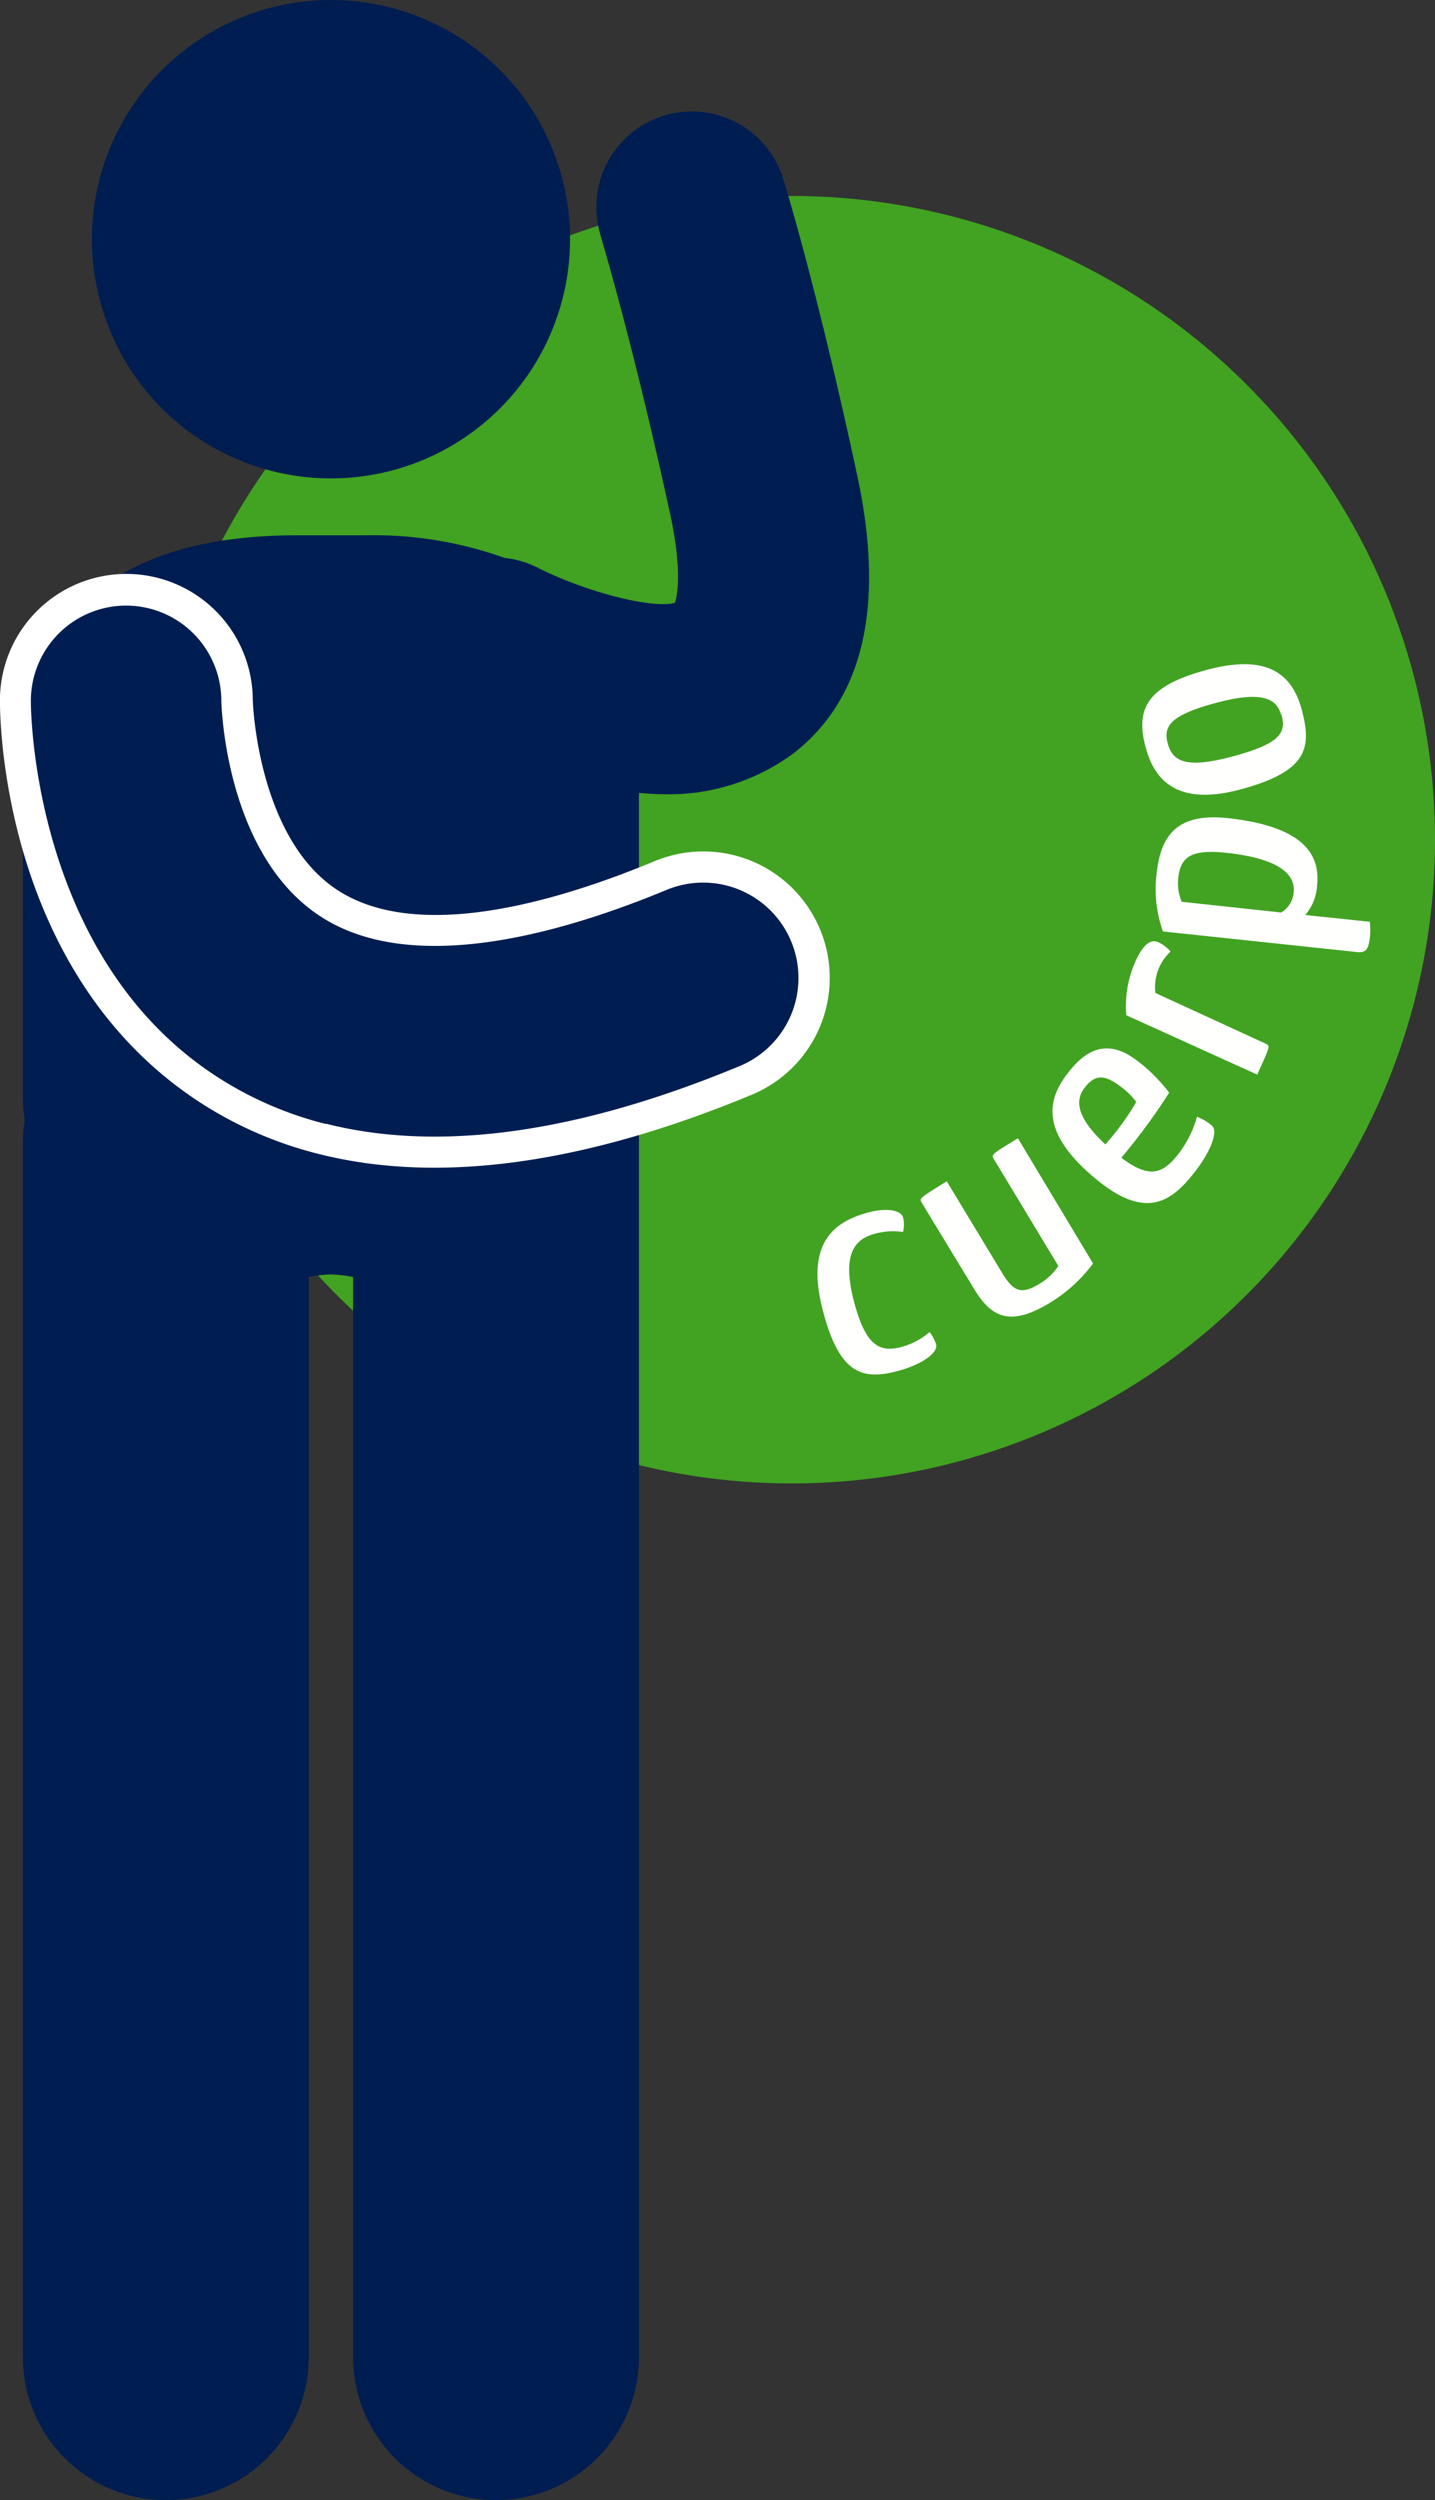
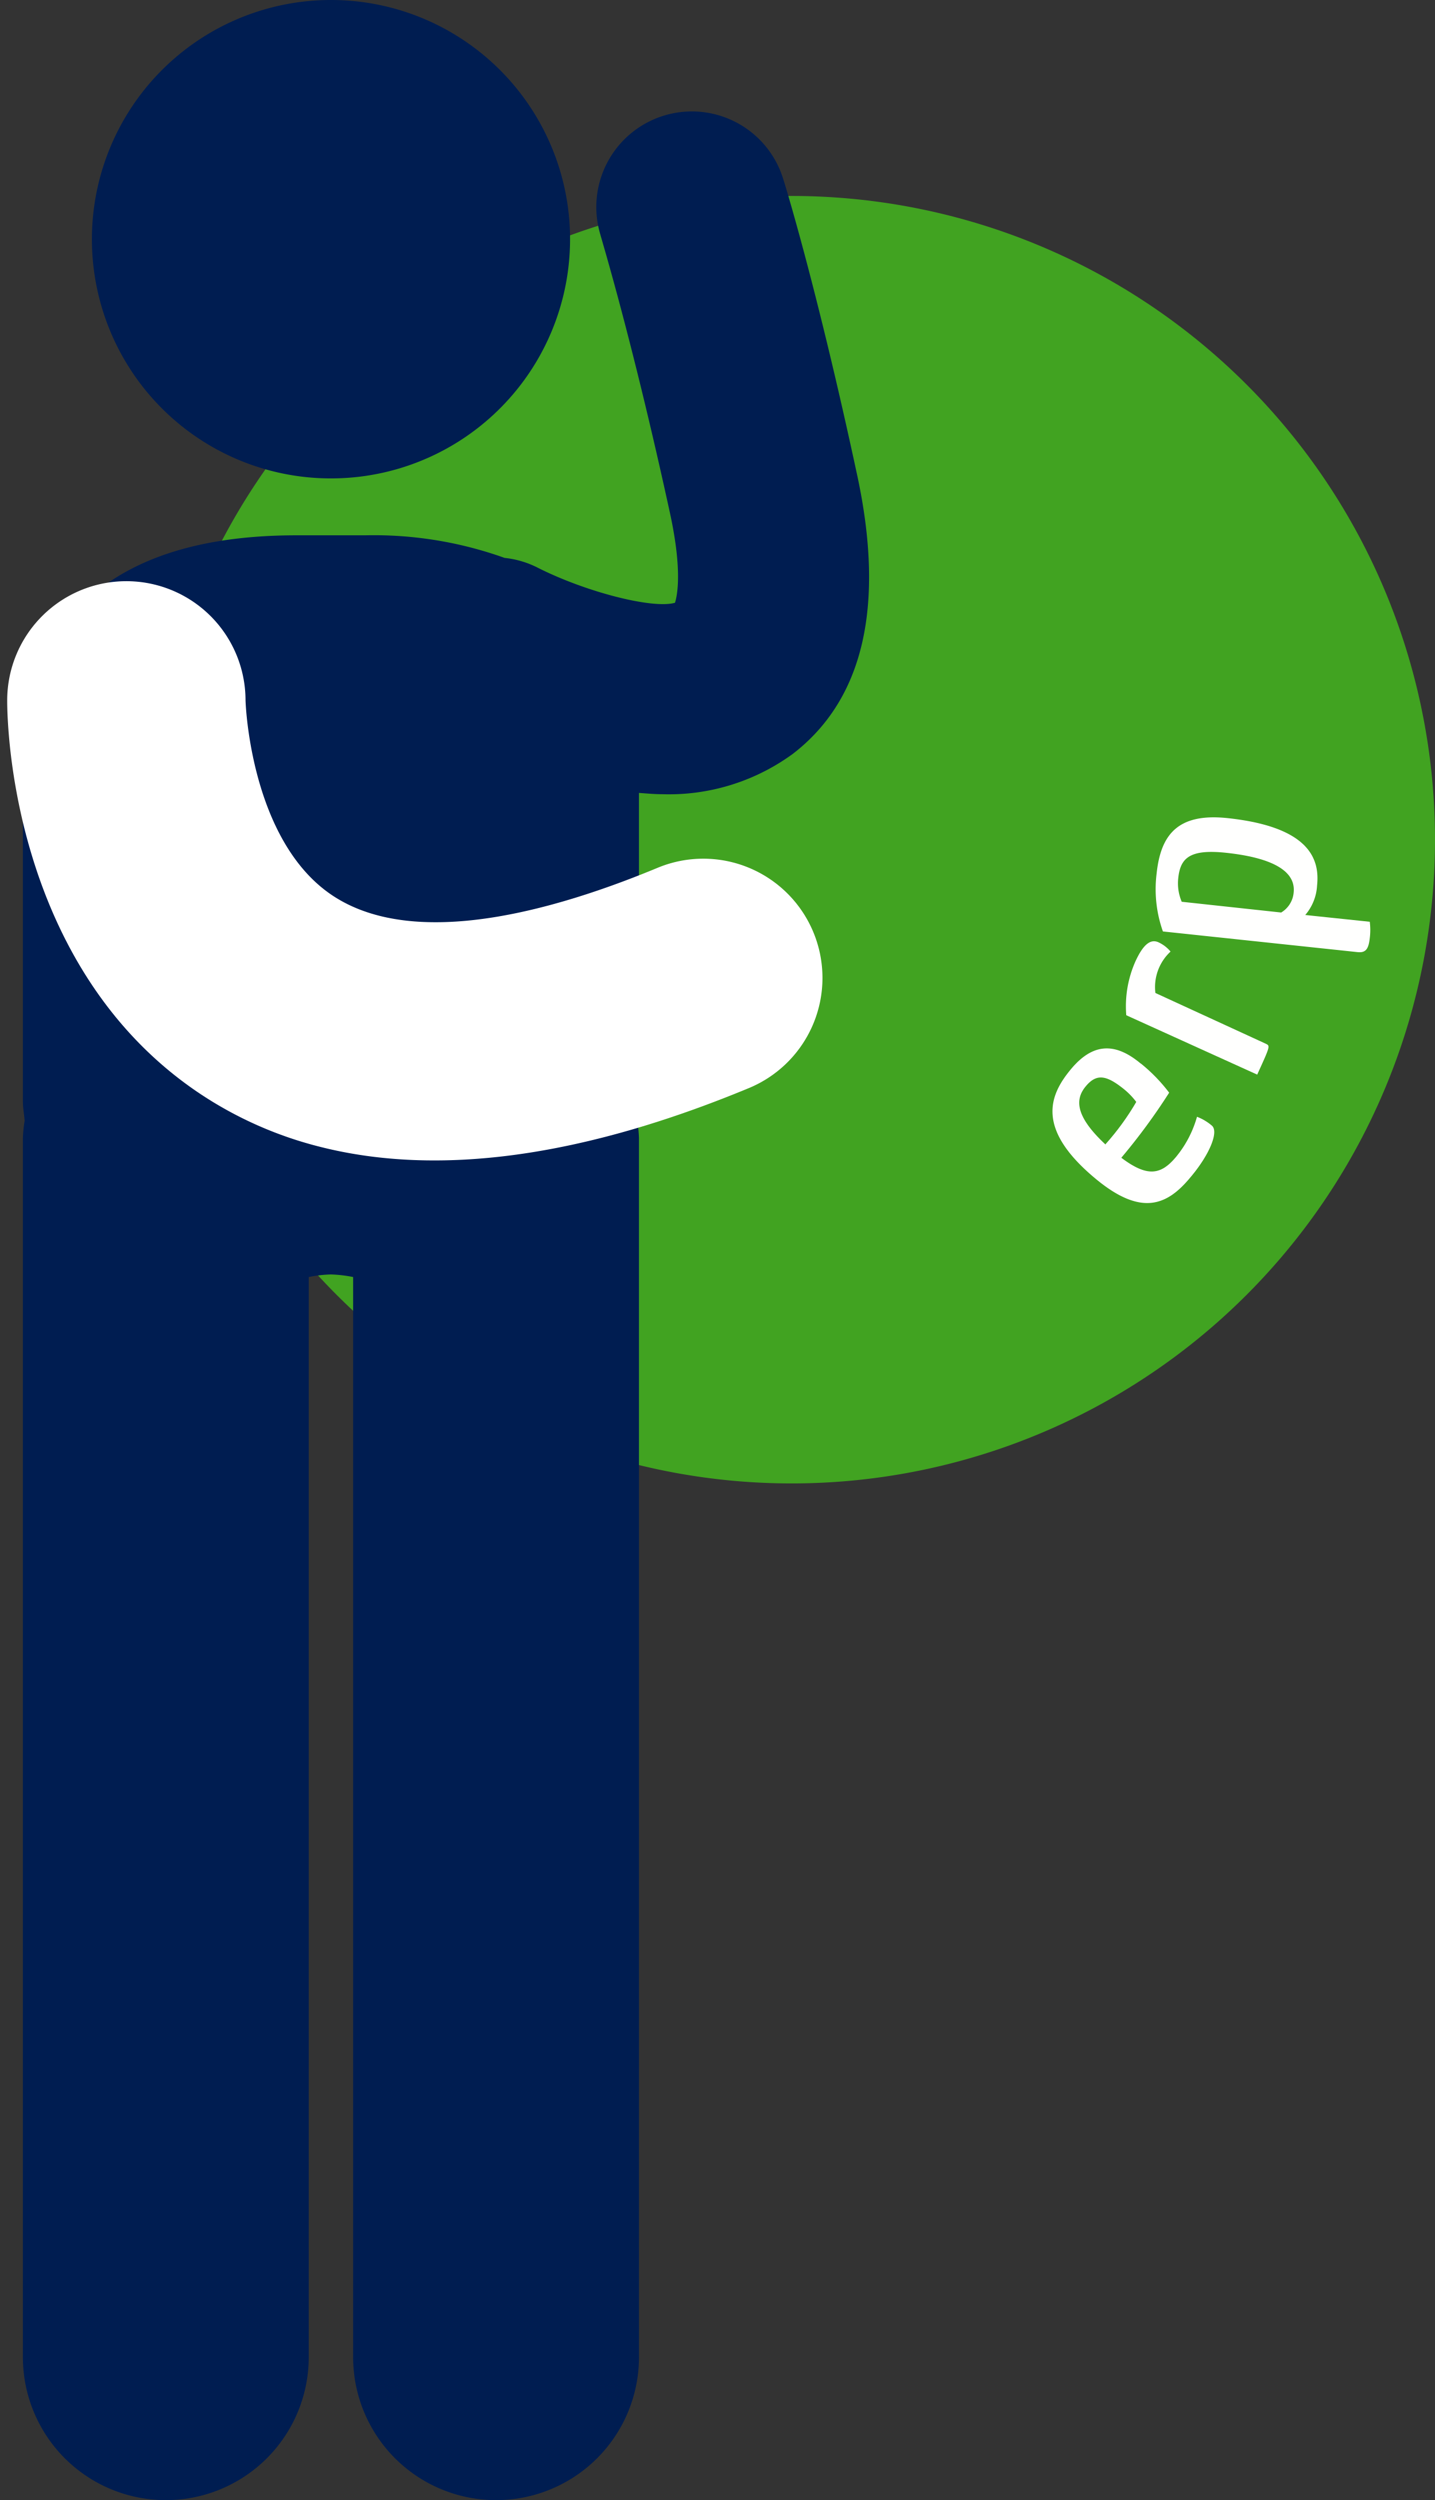
<svg xmlns="http://www.w3.org/2000/svg" viewBox="0 0 133.49 232.44">
  <rect x="0" y="0" width="133.49" height="232.44" fill="#333333" stroke="none" />
  <title>icon-4</title>
  <g id="10327bbb-0717-48f2-a51b-5e3bed620bb1" data-name="Capa 2">
    <g id="8f163bb8-383d-49ad-addc-5a11092b0f05" data-name="Capa 1">
      <path d="M13.79,78.07A59.85,59.85,0,1,0,73.65,18.22,59.86,59.86,0,0,0,13.79,78.07" fill="#41a321" />
      <path d="M79.7,44C76,26.8,73,17.06,72.86,16.65a8.87,8.87,0,0,0-17,5.2c0,.09,2.91,9.53,6.47,25.88,1.16,5.35.67,7.66.46,8.31-2.06.6-8.33-1-12.85-3.3a8.79,8.79,0,0,0-3-.87,36.11,36.11,0,0,0-13-2.1H27.58C5.44,49.76,2.13,63,2.13,70.92V102.4c0,.65.12,1.2.16,1.81a12.18,12.18,0,0,0-.16,1.6V219.15a13.29,13.29,0,0,0,26.59,0V118.73a11.68,11.68,0,0,1,2.06-.24,12.27,12.27,0,0,1,2.07.24V219.15a13.29,13.29,0,0,0,26.59,0V105.81a12.52,12.52,0,0,0-.16-1.6c0-.61.16-1.16.16-1.81V73.72c.72.05,1.43.12,2.15.12a19.55,19.55,0,0,0,12.16-3.75C80.37,65,82.37,56.24,79.7,44" fill="#001d51" />
      <path d="M30.78,44.48A22.24,22.24,0,1,0,8.55,22.24,22.23,22.23,0,0,0,30.78,44.48" fill="#001d51" />
      <path d="M29.8,106.63a35.87,35.87,0,0,1-11.19-4.94C1.2,90.07.67,67.67.67,65.16a11.08,11.08,0,0,1,22.17-.08c0,.32.46,13.16,8.14,18.21s20.63,1.36,30.2-2.61a11.08,11.08,0,0,1,8.49,20.48c-15.52,6.43-28.87,8.25-39.87,5.47" fill="#fff" />
-       <path d="M29.8,106.63a35.87,35.87,0,0,1-11.19-4.94C1.2,90.07.67,67.67.67,65.16a11.08,11.08,0,0,1,22.17-.08c0,.32.46,13.16,8.14,18.21s20.63,1.36,30.2-2.61a11.08,11.08,0,0,1,8.49,20.48C54.15,107.59,40.8,109.41,29.8,106.63Z" fill="none" stroke="#fff" stroke-width="1.35" />
-       <path d="M30.34,104.48c10.54,2.66,23.42.88,38.48-5.37A8.86,8.86,0,1,0,62,82.74c-10.06,4.17-23.83,8-32.28,2.4-8.86-5.85-9.13-19.89-9.13-20a8.86,8.86,0,0,0-17.72.05c0,.95.2,23.51,16.94,34.67a33.61,33.61,0,0,0,10.5,4.64" fill="#001d51" />
-       <path d="M84,114.54a6.52,6.52,0,0,0-2.57.15c-1.63.44-3.28,1.52-1.95,6.46,1.06,3.91,2.3,4.65,4.42,4.07a6.68,6.68,0,0,0,2.58-1.38,4,4,0,0,1,.6,1.15c.2.75-1.22,1.84-3.51,2.46-3.3.9-5.46.35-7-5.52-1.79-6.66,1.34-8.43,4.22-9.21,1.6-.43,3-.25,3.22.47a3,3,0,0,1,0,1.34" fill="#fffffe" />
-       <path d="M101.68,117.47a14.18,14.18,0,0,1-4,3.65c-3.66,2.21-5.41,1.45-7.07-1.29l-4.86-8c-.25-.41-.25-.41,2.32-2l5.22,8.63c1,1.6,1.71,1.93,3.37.92a5.38,5.38,0,0,0,1.79-1.68l-6-9.94c-.25-.42-.22-.43,2.24-1.93Z" fill="#fffffe" />
      <path d="M106.14,98.89a15.42,15.42,0,0,1,2.62,2.7,56.73,56.73,0,0,1-4.45,6.05c2.44,1.84,3.7,1.59,5.1-.09a10.16,10.16,0,0,0,1.94-3.72,4.75,4.75,0,0,1,1.38.82c.68.57-.24,2.75-2,4.82-2.13,2.57-4.54,3.69-8.85.09-5.53-4.61-4.28-7.72-2.26-10.15s4.09-2.53,6.48-.54m-3.26,7.51a23.89,23.89,0,0,0,2.86-3.93,6.7,6.7,0,0,0-1.21-1.24C102.9,99.95,102,99.8,101,101s-1,2.77,1.85,5.42" fill="#fffffe" />
      <path d="M104.77,94.39a10.27,10.27,0,0,1,.85-5c.76-1.66,1.44-2.1,2.15-1.78a3.21,3.21,0,0,1,1.12.86,4.5,4.5,0,0,0-1.41,3.85l10.27,4.72c.42.2.41.22-.8,2.87Z" fill="#fffffe" />
      <path d="M108.18,86.6a11.72,11.72,0,0,1-.59-5.35c.37-3.54,1.87-5.68,6.57-5.19,7.69.81,8.62,3.84,8.36,6.27a4.59,4.59,0,0,1-1.1,2.74l6,.63a5.85,5.85,0,0,1,0,1.53c-.11,1-.37,1.38-1.15,1.29Zm11-1.76A2.4,2.4,0,0,0,120.34,83c.12-1.1-.31-3.07-6.26-3.71-3.41-.37-4.27.49-4.47,2.32a4.37,4.37,0,0,0,.32,2.23Z" fill="#fffffe" />
-       <path d="M106.59,69.55c-1-3.64.07-5.78,5.71-7.28,5.16-1.37,7.82,0,8.81,3.77.94,3.57.47,5.7-5.77,7.37-5.07,1.35-7.77-.2-8.74-3.85m12.58-3.08c-.4-1.49-1.71-2.29-6-1.15s-5,2.18-4.55,3.81,1.66,2.36,6,1.2c4.57-1.22,5-2.26,4.59-3.86" fill="#fffffe" />
    </g>
  </g>
</svg>